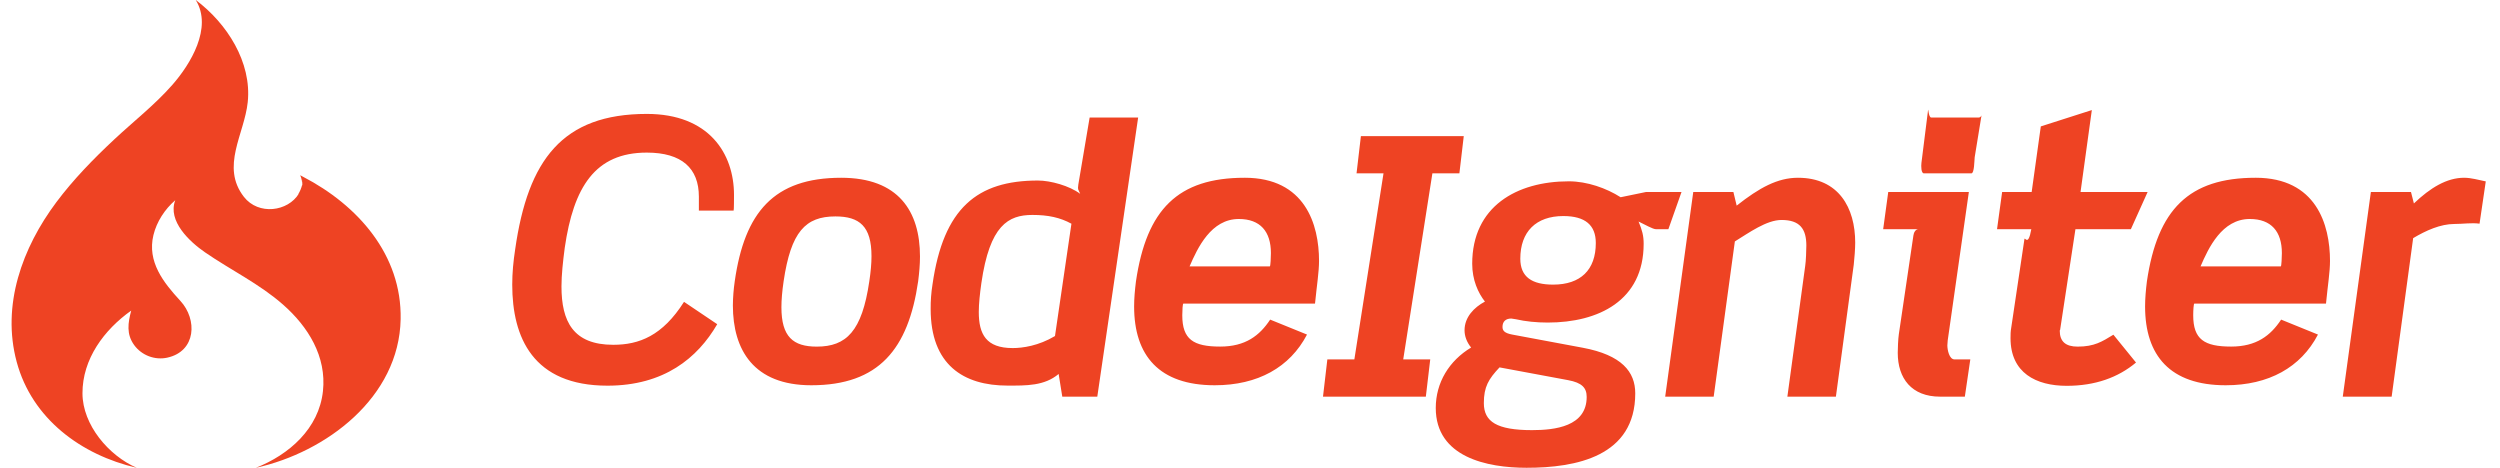
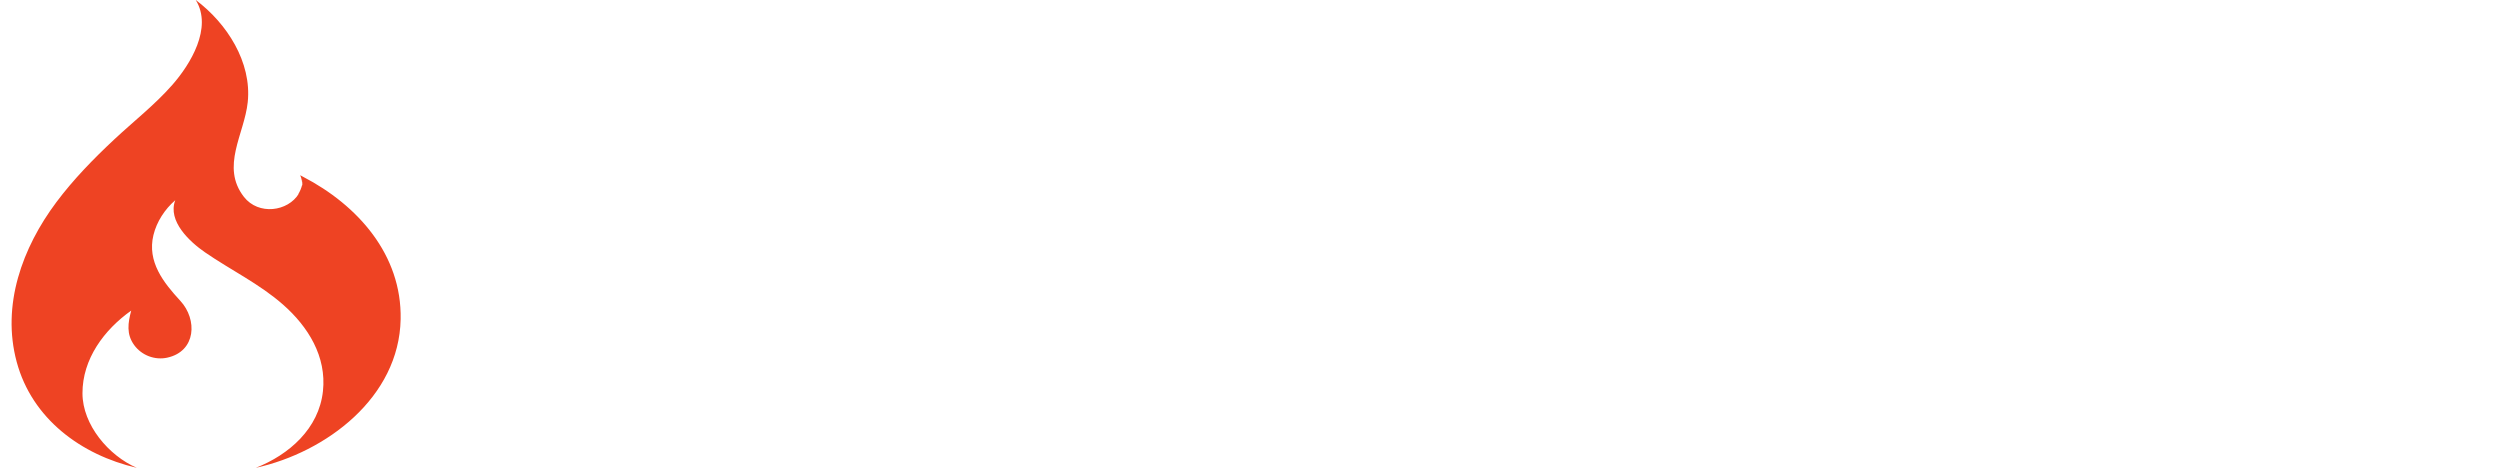
<svg xmlns="http://www.w3.org/2000/svg" width="171" height="32" viewBox="0 0 171 32" fill="none">
  <g clip-path="url(#clip0_3511_13981)">
    <path d="M9.355 31.998C7.438 31.169 5.645 29.061 5.641 26.904C5.636 24.552 7.124 22.556 8.975 21.244C8.752 22.086 8.631 22.856 9.182 23.609C9.695 24.309 10.593 24.649 11.44 24.464C13.421 24.03 13.511 21.85 12.337 20.58C11.177 19.322 10.054 17.902 10.495 16.078C10.717 15.163 11.277 14.307 11.988 13.695C11.442 15.131 12.993 16.548 14.015 17.254C15.789 18.478 17.734 19.404 19.364 20.839C21.079 22.347 22.346 24.387 22.09 26.753C21.813 29.317 19.778 31.1 17.496 32C22.319 30.934 27.302 27.186 27.404 21.83C27.489 17.424 24.47 14.033 20.731 12.092L20.535 11.985C20.638 12.234 20.672 12.446 20.668 12.636C20.701 12.496 20.724 12.352 20.73 12.204C20.73 12.38 20.706 12.556 20.662 12.726L20.668 12.636C20.612 12.87 20.519 13.093 20.391 13.297L20.446 13.238C19.7 14.477 17.68 14.746 16.682 13.463C15.078 11.399 16.716 9.174 16.945 6.989C17.232 4.25 15.516 1.591 13.389 0C14.561 1.897 13.018 4.408 11.783 5.811C10.586 7.171 9.13 8.307 7.808 9.543C6.388 10.871 5.023 12.269 3.856 13.828C1.522 16.946 0.093 20.869 1.143 24.759C2.193 28.648 5.556 31.122 9.355 31.998L9.355 31.998Z" fill="#EE4323" />
-     <path d="M41.947 23.584C39.203 23.584 38.405 21.986 38.405 19.592C38.405 18.795 38.505 17.895 38.629 16.946C39.23 12.806 40.697 10.438 44.239 10.438C46.635 10.438 47.803 11.509 47.803 13.455V14.404H50.179C50.206 14.404 50.206 13.53 50.206 13.332C50.206 10.489 48.484 7.792 44.243 7.792C38.48 7.792 36.11 10.922 35.237 17.06C35.112 17.884 35.037 18.652 35.037 19.473C35.037 23.09 36.46 26.38 41.549 26.38C45.415 26.38 47.711 24.495 49.058 22.175L46.787 20.646C45.316 22.967 43.718 23.584 41.947 23.584ZM57.539 12.159C52.923 12.159 50.929 14.527 50.256 19.241C50.177 19.787 50.134 20.337 50.129 20.889C50.129 23.931 51.551 26.352 55.492 26.352C60.108 26.352 62.129 23.882 62.802 19.241C62.877 18.643 62.927 18.094 62.927 17.546C62.928 14.453 61.457 12.159 57.539 12.159ZM59.46 19.243C58.961 22.661 57.889 23.709 55.867 23.709C54.247 23.709 53.449 23.035 53.449 21.015C53.449 20.515 53.5 19.917 53.599 19.243C54.098 15.851 55.096 14.803 57.141 14.803C58.788 14.803 59.61 15.476 59.61 17.522C59.61 18.02 59.559 18.595 59.46 19.243ZM74.531 8.04L73.758 12.619C73.709 13.018 73.734 12.885 73.885 13.259C73.161 12.711 71.863 12.348 70.99 12.348C66.848 12.348 64.529 14.223 63.782 19.462C63.694 20.015 63.652 20.574 63.657 21.134C63.657 24.952 65.901 26.375 68.919 26.375C70.193 26.375 71.44 26.401 72.411 25.579L72.66 27.131H75.055L77.849 8.04H74.531ZM72.161 22.985C71.039 23.656 69.943 23.808 69.269 23.808C67.448 23.808 66.949 22.86 66.949 21.339C66.949 20.765 67.024 20.093 67.125 19.367C67.697 15.401 68.97 14.702 70.617 14.702C71.689 14.702 72.511 14.877 73.286 15.302L72.161 22.985ZM85.134 12.159C80.568 12.159 78.424 14.327 77.7 19.241C77.624 19.841 77.574 20.415 77.574 20.963C77.574 24.331 79.296 26.352 83.086 26.352C86.03 26.352 88.227 25.129 89.399 22.884L86.879 21.861C86.157 22.958 85.184 23.706 83.462 23.706C81.617 23.706 80.868 23.21 80.868 21.563C80.868 21.238 80.893 20.766 80.943 20.766H89.947C90.074 19.493 90.222 18.594 90.222 17.848C90.222 15.354 89.275 12.158 85.134 12.158V12.159ZM86.855 18.222H81.367C81.917 16.949 82.838 14.979 84.734 14.979C86.206 14.979 86.93 15.839 86.93 17.311C86.929 17.56 86.906 18.222 86.855 18.222ZM99.822 11.858L100.121 9.313H93.085L92.787 11.858H94.632L92.638 24.585H90.79L90.493 27.131H97.527L97.828 24.585H95.98L97.975 11.858H99.822ZM114.117 15.676L115.016 13.131H112.596L110.851 13.491C109.878 12.869 108.555 12.402 107.309 12.402C103.741 12.402 100.699 14.125 100.699 18.042C100.699 19.141 101.097 20.028 101.57 20.628C100.824 21.026 100.175 21.693 100.175 22.592C100.175 22.991 100.323 23.399 100.624 23.772C99.126 24.672 98.206 26.163 98.206 27.907C98.206 31.277 101.722 31.996 104.416 31.996C107.808 31.996 111.851 31.221 111.851 26.905C111.851 25.433 110.928 24.284 108.259 23.785L103.444 22.886C102.896 22.785 102.771 22.61 102.771 22.361C102.771 21.986 102.998 21.788 103.37 21.788L103.695 21.838C104.343 21.987 105.092 22.063 105.865 22.063C109.333 22.063 112.426 20.565 112.426 16.674C112.426 16.124 112.327 15.753 112.077 15.153C112.501 15.353 113.051 15.678 113.273 15.678H114.117V15.676ZM107.258 26.002C108.205 26.178 108.529 26.526 108.529 27.15C108.529 29.172 106.359 29.421 104.788 29.421C102.393 29.421 101.495 28.848 101.495 27.574C101.495 26.451 101.819 25.928 102.568 25.129L107.258 26.002ZM106.234 19.468C104.787 19.468 103.989 18.945 103.989 17.696C103.989 15.851 105.062 14.778 106.932 14.778C108.429 14.778 109.153 15.401 109.153 16.622C109.153 18.469 108.105 19.468 106.234 19.468ZM122.979 12.159C121.582 12.159 120.336 12.844 118.788 14.065L118.564 13.131H115.819L113.899 27.131H117.216L118.664 16.514C119.637 15.915 120.834 15.046 121.857 15.046C123.103 15.046 123.554 15.648 123.554 16.795C123.554 17.07 123.527 17.884 123.477 18.182L122.256 27.131H125.575L126.796 18.11C126.846 17.688 126.896 16.992 126.896 16.594C126.897 14.221 125.773 12.159 122.979 12.159ZM133.199 23.624L133.224 23.281L134.67 13.131H129.156L128.809 15.676H131.227C131.027 15.676 130.903 15.899 130.878 16.1L129.88 22.86C129.831 23.186 129.806 23.863 129.806 24.135C129.806 25.881 130.753 27.131 132.698 27.131H134.395L134.769 24.585H133.697C133.322 24.585 133.199 23.923 133.199 23.624ZM135.343 8.04H132.1C131.9 8.04 131.9 7.305 131.876 7.555L131.426 11.141C131.4 11.367 131.4 11.858 131.6 11.858H134.844C135.044 11.858 135.044 10.986 135.068 10.759L135.519 7.991C135.544 7.742 135.544 8.04 135.343 8.04ZM142.109 23.709C141.287 23.709 140.887 23.359 140.887 22.612L140.912 22.561L141.96 15.676H145.752L146.898 13.131H142.309L143.081 7.529L139.591 8.646L138.966 13.131H136.946L136.597 15.676H138.941C138.717 16.949 138.492 16.123 138.468 16.374L137.569 22.41C137.52 22.686 137.52 22.885 137.52 23.133C137.52 25.503 139.266 26.39 141.363 26.39C143.308 26.39 144.88 25.823 146.103 24.798L144.556 22.894C143.781 23.367 143.257 23.709 142.109 23.709ZM154.283 12.159C149.718 12.159 147.573 14.327 146.849 19.241C146.774 19.841 146.724 20.415 146.724 20.963C146.724 24.331 148.445 26.352 152.236 26.352C155.18 26.352 157.378 25.129 158.548 22.884L156.029 21.861C155.307 22.958 154.333 23.706 152.611 23.706C150.766 23.706 150.016 23.21 150.016 21.563C150.016 21.238 150.043 20.766 150.093 20.766H159.098C159.223 19.493 159.372 18.594 159.372 17.848C159.372 15.354 158.425 12.158 154.283 12.158V12.159ZM156.005 18.222H150.517C151.065 16.949 151.987 14.979 153.885 14.979C155.356 14.979 156.08 15.839 156.08 17.311C156.079 17.56 156.055 18.222 156.005 18.222ZM168.553 12.158C167.356 12.158 166.233 12.845 165.11 13.915L164.911 13.131H162.168L160.246 27.131H163.589L165.06 16.289C165.934 15.767 166.932 15.32 167.88 15.32C168.479 15.32 169.052 15.225 169.601 15.299L170.027 12.407C169.526 12.307 169.027 12.159 168.553 12.159V12.158Z" fill="#EE4323" />
  </g>
  <defs>
    <clipPath id="clip0_3511_13981">
      <rect width="169.234" height="32" fill="white" transform="translate(0.793)" />
    </clipPath>
  </defs>
</svg>